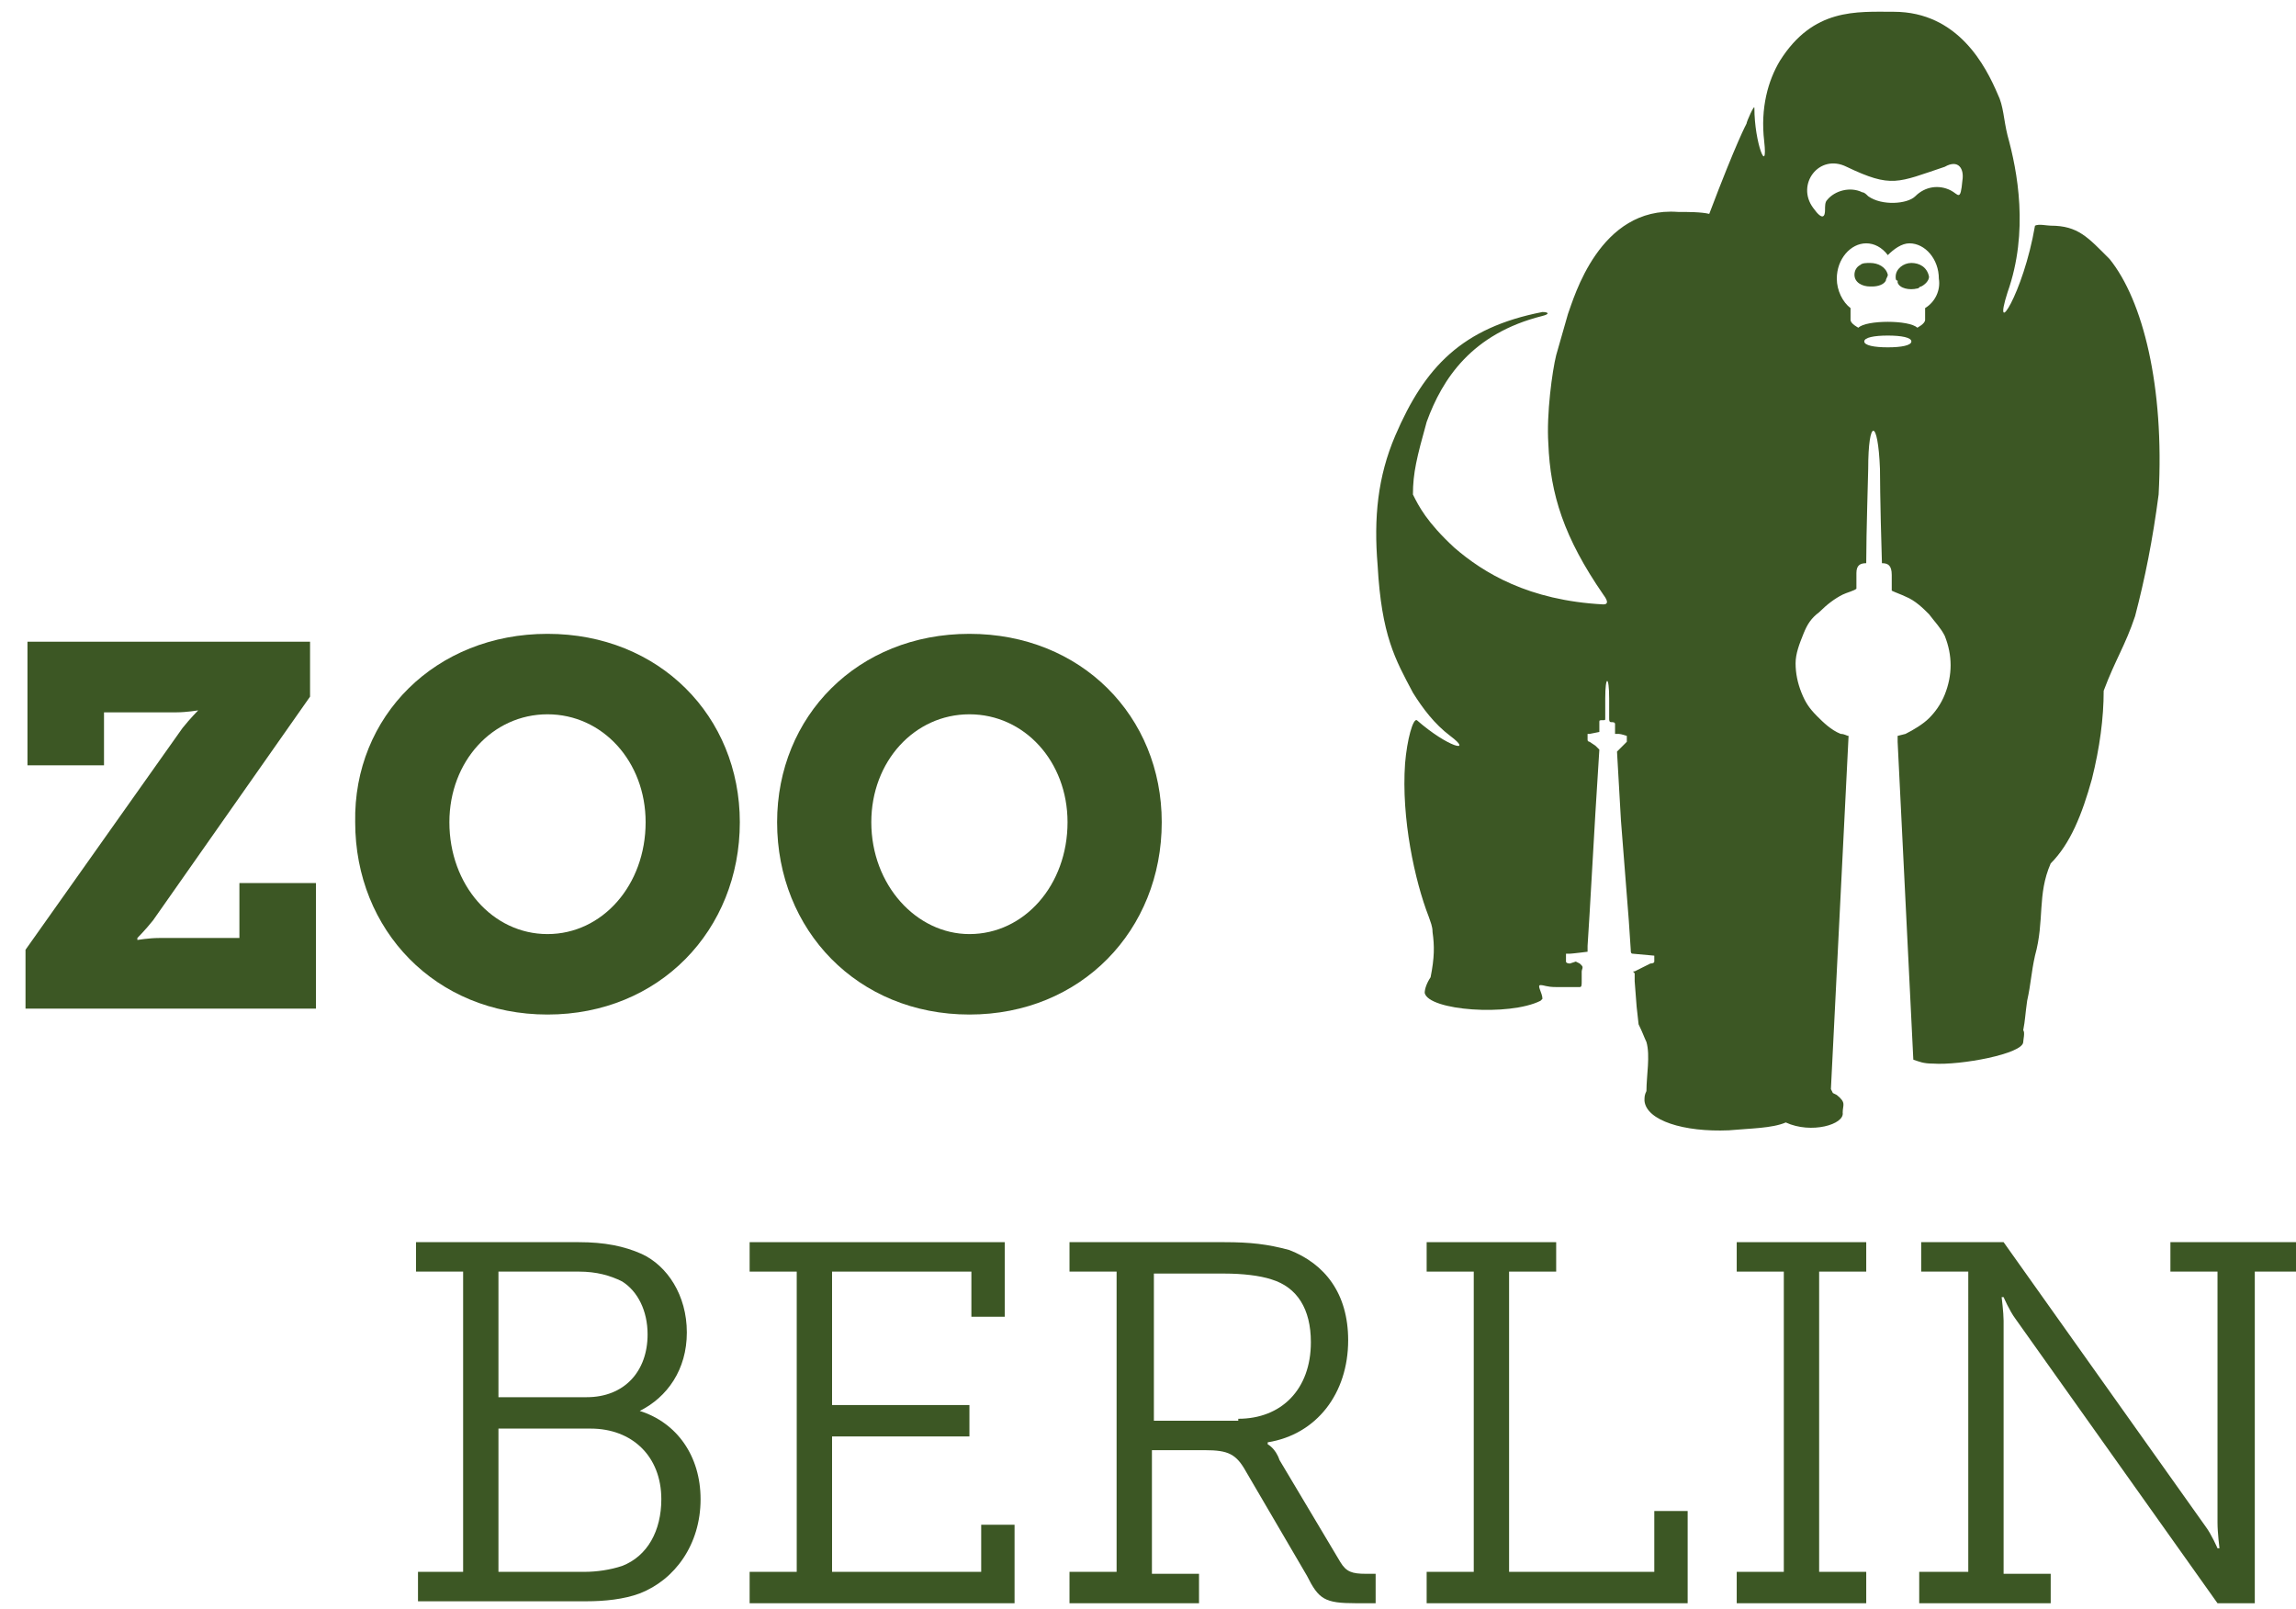
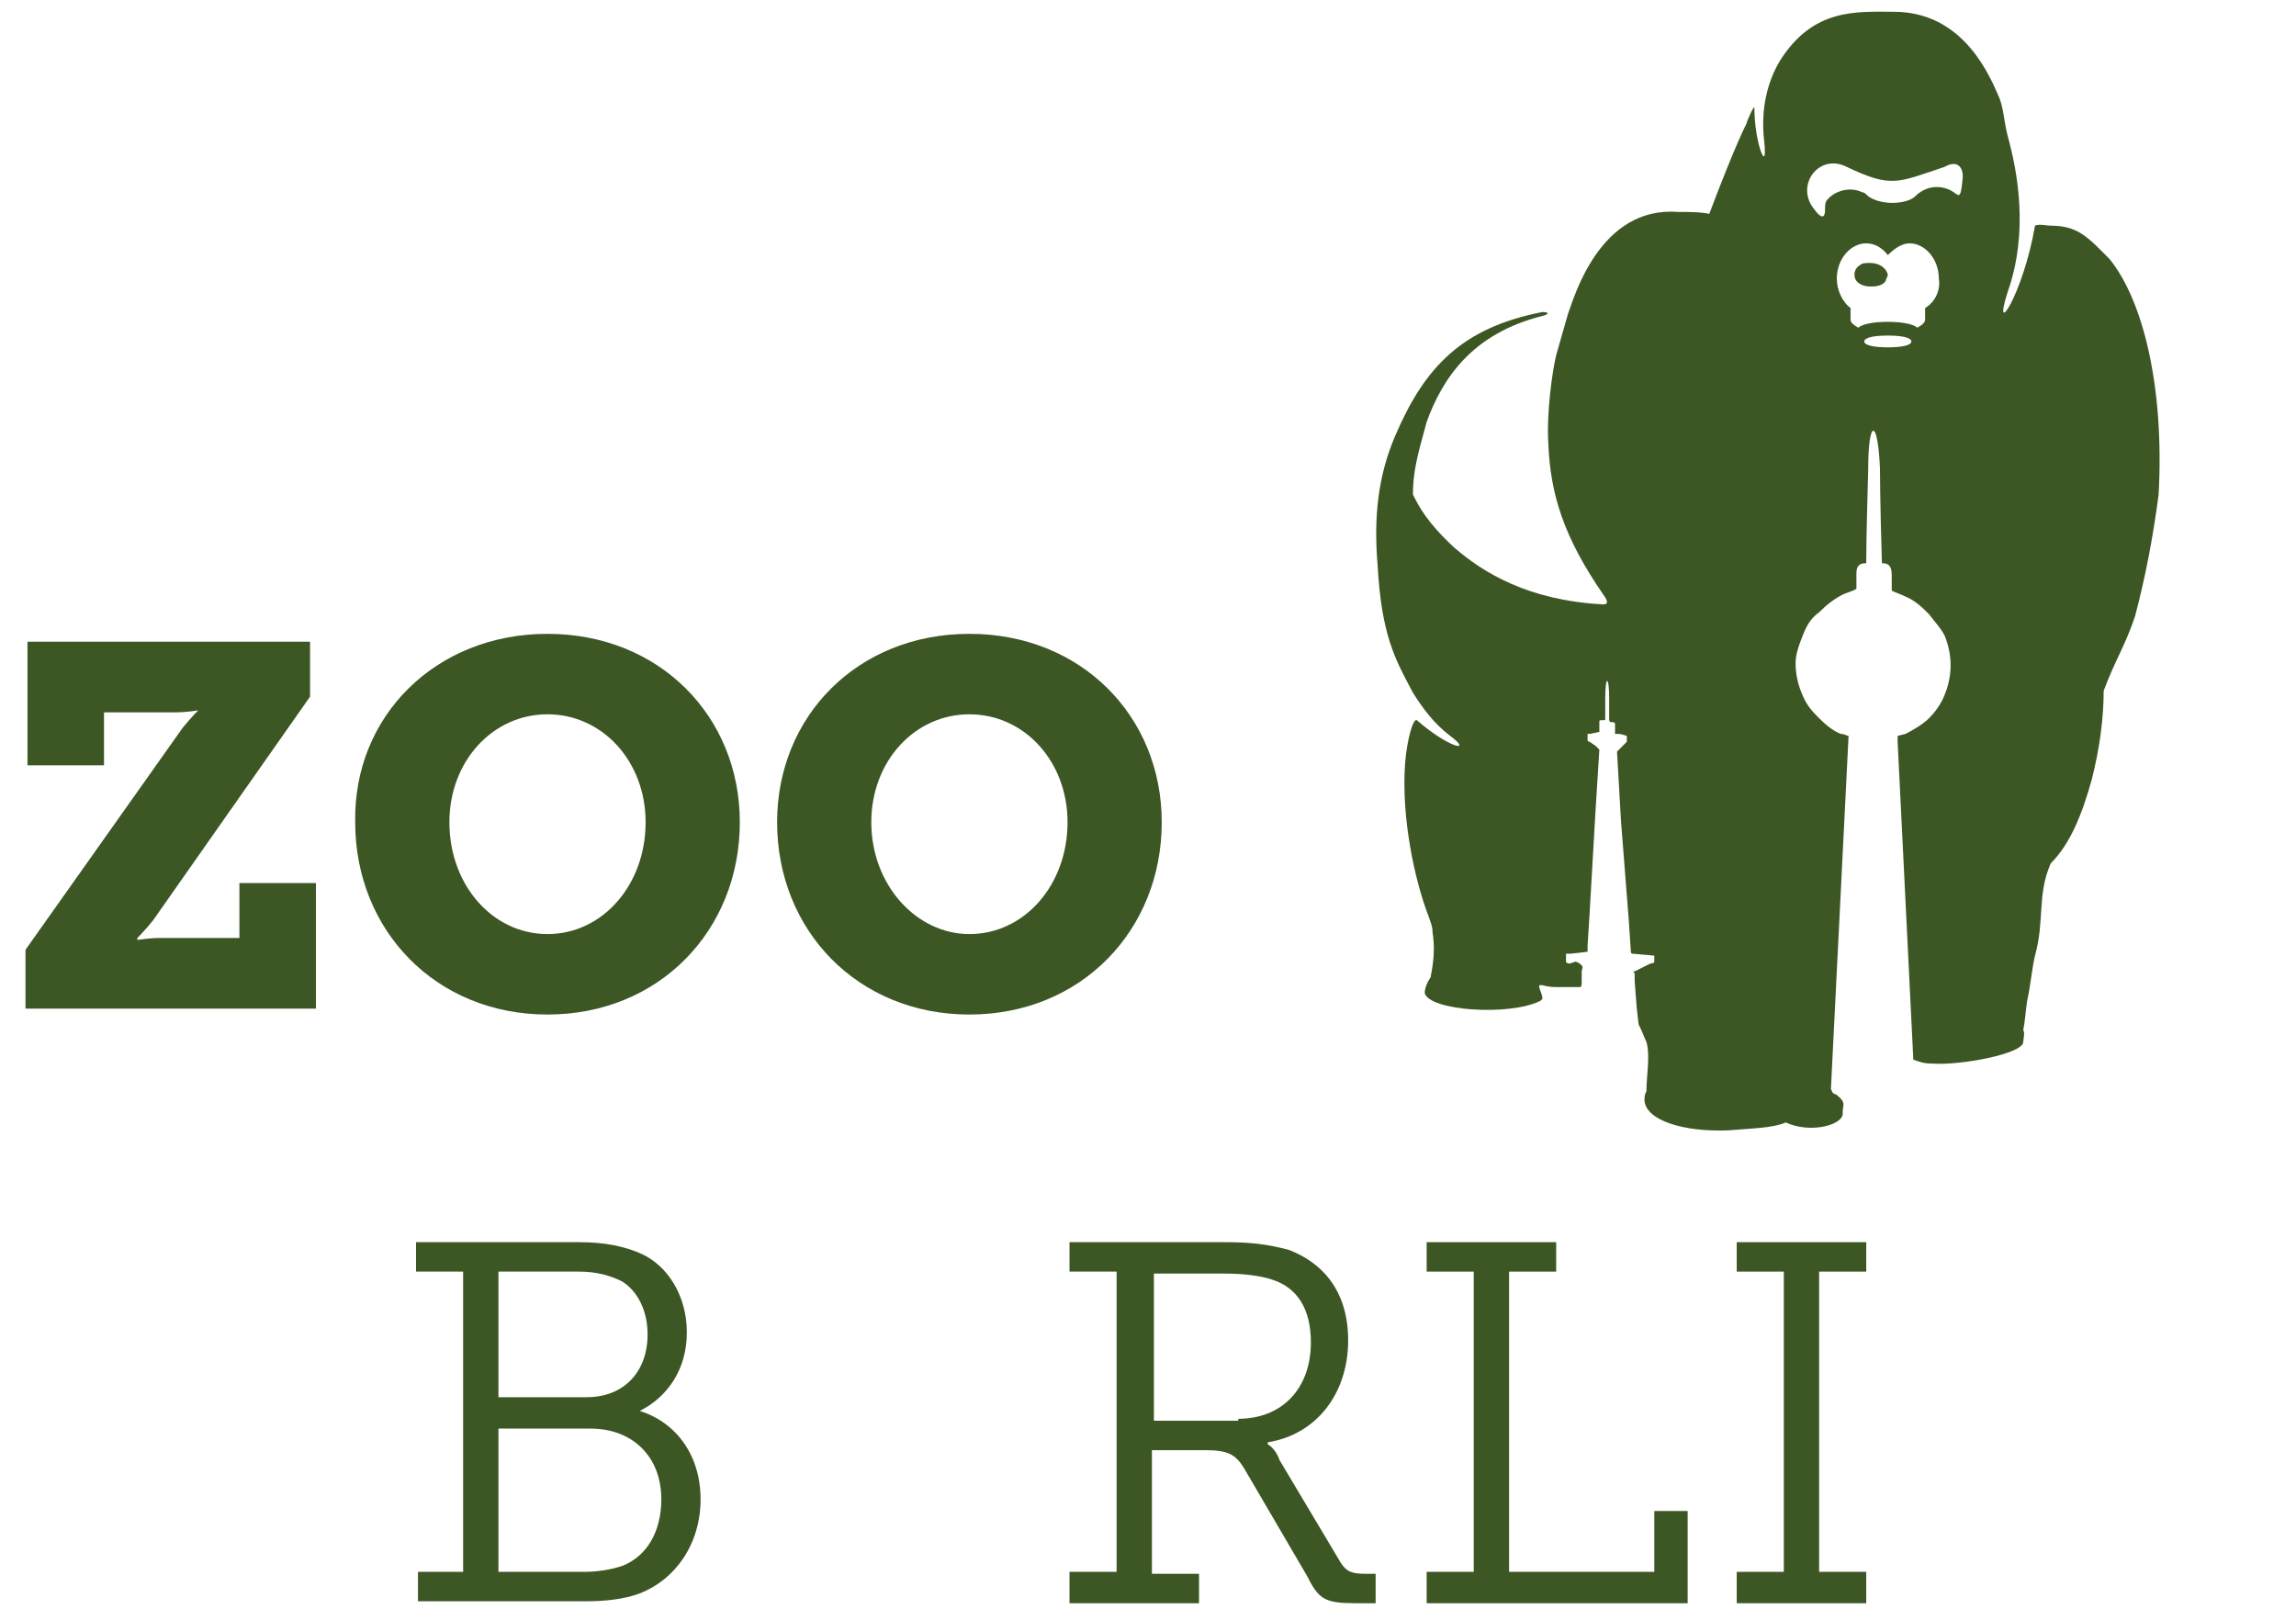
<svg xmlns="http://www.w3.org/2000/svg" version="1.1" id="Ebene_1" x="0px" y="0px" viewBox="0 0 117 82" width="117" height="82" xml:space="preserve">
  <g>
-     <path fill="#3C5724" d="M97.4,13.4c-0.4,0-0.8,0.3-0.8,0.7c0,0.1,0,0.2,0.1,0.2c0,0,0,0.1,0,0.1c0.1,0.3,0.6,0.4,1,0.3   c0.1,0,0.1-0.1,0.2-0.1c0.2-0.1,0.4-0.3,0.4-0.5C98.2,13.6,97.8,13.4,97.4,13.4z" />
    <path fill="#3C5724" d="M95.3,13.4L95.3,13.4c-0.2,0-0.4,0-0.5,0.1c-0.2,0.1-0.3,0.3-0.3,0.5c0,0.4,0.4,0.6,0.8,0.6h0.1   c0.3,0,0.6-0.1,0.7-0.3c0-0.1,0.1-0.2,0.1-0.3v0C96.1,13.6,95.7,13.4,95.3,13.4z" />
    <path fill-rule="evenodd" clip-rule="evenodd" fill="#3C5724" d="M100,9.2c-0.1,1.1-0.2,0.7-0.6,0.5c-0.6-0.3-1.3-0.2-1.8,0.3   c-0.4,0.4-1.7,0.5-2.4,0c-0.1-0.1-0.2-0.2-0.3-0.2c-0.6-0.3-1.4-0.1-1.8,0.4c-0.1,0.1-0.1,0.3-0.1,0.5c0,0.3-0.1,0.6-0.6-0.1   c-0.9-1.2,0.3-2.8,1.7-2.1c2.3,1.1,2.6,0.8,5,0C99.8,8.1,100.1,8.6,100,9.2z M98.1,15.7v0.6c0,0.2-0.4,0.4-0.4,0.4   c-0.4-0.4-2.6-0.4-3,0c0,0-0.4-0.2-0.4-0.4v-0.6c-0.4-0.3-0.7-0.9-0.7-1.5c0-1,0.7-1.8,1.5-1.8c0.4,0,0.8,0.2,1.1,0.6   c0.3-0.3,0.7-0.6,1.1-0.6c0.8,0,1.5,0.8,1.5,1.8C98.9,14.8,98.6,15.4,98.1,15.7z M96.2,17.7c-0.7,0-1.2-0.1-1.2-0.3   s0.5-0.3,1.2-0.3c0.7,0,1.2,0.1,1.2,0.3S96.9,17.7,96.2,17.7z M107.5,13.2c-1.1-1.1-1.6-1.7-3-1.7c-0.2,0-0.6-0.1-0.8,0   c-0.6,3.5-2.2,5.9-1.4,3.4c1.1-3.1,0.5-6.2,0-8c-0.2-0.8-0.2-1.5-0.5-2.1c-0.6-1.4-2-4.2-5.3-4.2c-1.9,0-4.1-0.2-5.8,2.5   c-0.6,1-1,2.4-0.8,4.1c0.2,1.8-0.5,0.1-0.5-1.7c0-0.2-0.4,0.7-0.4,0.8c0,0-0.5,0.9-1.9,4.6c-0.4-0.1-1.1-0.1-1.6-0.1   c-4-0.3-5.3,4.4-5.6,5.2l-0.6,2.1c-0.2,0.8-0.5,3-0.4,4.5c0.1,2.6,0.8,4.8,2.8,7.7c0.3,0.4,0.2,0.5,0,0.5c-3.8-0.2-6.1-1.6-7.6-2.9   c-1.4-1.3-1.8-2.1-2.1-2.7c0-1.1,0.2-1.9,0.7-3.7c0.8-2.2,2.3-4.5,5.9-5.4c0.4-0.1,0.3-0.2,0-0.2c-4.1,0.8-6,2.8-7.5,6.3   c-0.9,2.1-1.1,4.2-0.9,6.6c0.2,3.6,0.9,4.8,1.8,6.5c0.5,0.8,1.1,1.6,1.9,2.2c1.2,0.9-0.1,0.6-1.7-0.8c-0.2-0.1-0.5,1-0.6,2.2   c-0.2,2.8,0.5,6,1.2,7.8c0.1,0.3,0.2,0.5,0.2,0.8c0.1,0.7,0.1,1.3-0.1,2.3c-0.2,0.3-0.3,0.6-0.3,0.8c0.2,0.9,4.3,1.2,5.9,0.4   l0.1-0.1c0-0.3-0.3-0.7-0.1-0.7c0.2,0,0.3,0.1,0.8,0.1l0.5,0c0.2,0,0.3,0,0.7,0c0.1,0,0.1-0.1,0.1-0.3l0-0.5c0-0.1,0.1-0.2,0-0.3   c0,0-0.1-0.1-0.1-0.1l-0.2-0.1L80,49.1c0,0-0.2,0-0.2-0.1c0,0,0-0.2,0-0.2c0,0,0-0.2,0-0.2l0.2,0c0.1,0,0.9-0.1,0.9-0.1l0-0.3   l0.1-1.6l0.3-5.2l0.2-3.2c0,0-0.2-0.2-0.2-0.2L81,37.8c0,0-0.1,0-0.1-0.1v-0.3c0,0,0.1,0,0.1,0l0.5-0.1c0,0,0-0.4,0-0.5   c0-0.1,0-0.1,0.2-0.1c0.1,0,0.1,0,0.1-0.1l0-1c0-1.2,0.2-1.2,0.2,0l0,1c0,0.1,0,0.2,0.1,0.2c0.1,0,0.2,0,0.2,0.1l0,0.3   c0,0,0,0.1,0,0.2l0.2,0c0.1,0,0.4,0.1,0.4,0.1v0.3c0,0-0.1,0.1-0.1,0.1l-0.4,0.4c0,0,0,0,0,0l0.2,3.5l0.4,5.1l0.1,1.5   c0,0.1,0,0.2,0.1,0.2l1.1,0.1V49c0,0.1-0.2,0.1-0.2,0.1l-0.8,0.4c-0.1,0-0.1,0,0,0.1l0,0.4l0.1,1.3l0.1,0.9   c0.2,0.4,0.3,0.7,0.4,0.9c0.2,0.7,0,1.7,0,2.5c-0.1,0.2-0.1,0.3-0.1,0.5c0.1,1,2,1.6,4.3,1.5c1.1-0.1,2.2-0.1,2.9-0.4   c1.3,0.6,3,0.1,2.9-0.5c0-0.4,0.2-0.5-0.3-0.9c0,0-0.2-0.1-0.2-0.1l-0.1-0.2l0.9-18c-0.1,0-0.2-0.1-0.4-0.1   c-0.5-0.2-0.9-0.6-1.2-0.9c-0.4-0.4-0.6-0.7-0.8-1.2c-0.2-0.5-0.3-1-0.3-1.5c0-0.5,0.2-1,0.4-1.5c0.2-0.5,0.4-0.8,0.8-1.1   c0.4-0.4,0.8-0.7,1.2-0.9c0.2-0.1,0.6-0.2,0.7-0.3l0-0.8c0-0.4,0.2-0.5,0.5-0.5c0-1.6,0.1-4.5,0.1-4.8c0-2.6,0.5-2.6,0.6,0   c0,0,0,1.6,0.1,4.8c0.3,0,0.5,0.1,0.5,0.6v0.8c0.2,0.1,0.5,0.2,0.7,0.3c0.5,0.2,0.9,0.6,1.2,0.9c0.3,0.4,0.6,0.7,0.8,1.1   c0.2,0.5,0.3,1,0.3,1.5s-0.1,1-0.3,1.5c-0.2,0.5-0.5,0.9-0.8,1.2c-0.3,0.3-0.8,0.6-1.2,0.8c0,0-0.4,0.1-0.4,0.1c0,0.6,0-0.3,0,0.3   l0.8,16.2c0.3,0.1,0.5,0.2,1,0.2c1.4,0.1,4.6-0.5,4.6-1.1c0-0.1,0.1-0.5,0-0.6c0.1-0.5,0.1-0.8,0.2-1.5c0.2-0.9,0.2-1.4,0.4-2.3   c0.5-1.8,0.1-3.1,0.8-4.7c1-1,1.6-2.5,2.1-4.3c0.4-1.6,0.6-3.1,0.6-4.5c0.6-1.6,1.1-2.3,1.6-3.8c0.5-1.9,0.9-3.9,1.2-6.2   C110.3,19.7,109.2,15.3,107.5,13.2z" />
    <path fill-rule="evenodd" clip-rule="evenodd" fill="#3C5724" d="M1.3,48.4l8-11.3c0.4-0.5,0.8-0.9,0.8-0.9v0c0,0-0.6,0.1-1.1,0.1   H5.3v2.7H1.4v-6.3h14.4v2.8l-8,11.4c-0.4,0.5-0.8,0.9-0.8,0.9v0.1c0,0,0.6-0.1,1.1-0.1h4.1v-2.8h3.9v6.4H1.3V48.4z" />
    <path fill-rule="evenodd" clip-rule="evenodd" fill="#3C5724" d="M27.9,47.6c2.8,0,5-2.5,5-5.7c0-3.1-2.2-5.5-5-5.5s-5,2.4-5,5.5   C22.9,45.1,25.1,47.6,27.9,47.6z M27.9,32.3c5.7,0,9.8,4.2,9.8,9.6c0,5.5-4.1,9.8-9.8,9.8c-5.7,0-9.8-4.3-9.8-9.8   C18,36.5,22.2,32.3,27.9,32.3z" />
    <path fill-rule="evenodd" clip-rule="evenodd" fill="#3C5724" d="M49.4,47.6c2.8,0,5-2.5,5-5.7c0-3.1-2.2-5.5-5-5.5s-5,2.4-5,5.5   C44.4,45.1,46.7,47.6,49.4,47.6z M49.4,32.3c5.7,0,9.8,4.2,9.8,9.6c0,5.5-4.1,9.8-9.8,9.8c-5.7,0-9.8-4.3-9.8-9.8   C39.6,36.5,43.7,32.3,49.4,32.3z" />
    <path fill-rule="evenodd" clip-rule="evenodd" fill="#3C5724" d="M29.8,80.1c0.6,0,1.3-0.1,1.9-0.3c1.3-0.5,2-1.8,2-3.4   c0-2.2-1.5-3.6-3.6-3.6h-4.7v7.3H29.8z M29.9,71.2c1.9,0,3.1-1.3,3.1-3.2c0-1.2-0.5-2.2-1.3-2.7c-0.6-0.3-1.3-0.5-2.2-0.5h-4.1v6.4   H29.9z M21.2,80.1h2.4V64.8h-2.4v-1.5h8.3c1.3,0,2.3,0.2,3.2,0.6c1.3,0.6,2.3,2.1,2.3,4c0,1.9-1,3.3-2.4,4v0   c1.9,0.6,3.1,2.3,3.1,4.5c0,2.3-1.3,4.1-3.1,4.8c-0.8,0.3-1.8,0.4-2.7,0.4h-8.6V80.1z" />
-     <polygon fill-rule="evenodd" clip-rule="evenodd" fill="#3C5724" points="38.2,80.1 40.6,80.1 40.6,64.8 38.2,64.8 38.2,63.3   51.2,63.3 51.2,67.1 49.5,67.1 49.5,64.8 42.4,64.8 42.4,71.6 49.4,71.6 49.4,73.2 42.4,73.2 42.4,80.1 50,80.1 50,77.7 51.7,77.7   51.7,81.7 38.2,81.7  " />
    <path fill-rule="evenodd" clip-rule="evenodd" fill="#3C5724" d="M63.1,72.3c2.2,0,3.7-1.5,3.7-3.9c0-1.7-0.7-2.8-2-3.2   c-0.6-0.2-1.5-0.3-2.4-0.3h-3.6v7.5H63.1z M54.5,80.1h2.4V64.8h-2.4v-1.5h7.9c1.3,0,2.2,0.1,3.3,0.4c1.8,0.7,3,2.2,3,4.6   c0,2.7-1.6,4.8-4.1,5.2v0.1c0,0,0.4,0.2,0.6,0.8l3.1,5.2c0.3,0.5,0.6,0.6,1.3,0.6h0.5v1.5h-1c-1.6,0-1.9-0.2-2.5-1.4L63.5,75   c-0.5-0.9-0.9-1.1-2.1-1.1h-2.7v6.3h2.4v1.5h-6.6V80.1z" />
    <polygon fill-rule="evenodd" clip-rule="evenodd" fill="#3C5724" points="72.7,80.1 75.1,80.1 75.1,64.8 72.7,64.8 72.7,63.3   79.3,63.3 79.3,64.8 76.9,64.8 76.9,80.1 84.3,80.1 84.3,77 86,77 86,81.7 72.7,81.7  " />
    <polygon fill-rule="evenodd" clip-rule="evenodd" fill="#3C5724" points="88.5,80.1 90.9,80.1 90.9,64.8 88.5,64.8 88.5,63.3   95.1,63.3 95.1,64.8 92.7,64.8 92.7,80.1 95.1,80.1 95.1,81.7 88.5,81.7  " />
-     <path fill-rule="evenodd" clip-rule="evenodd" fill="#3C5724" d="M97.9,80.1h2.4V64.8h-2.4v-1.5h4.2l10.3,14.5   c0.3,0.4,0.6,1.1,0.6,1.1h0.1c0,0-0.1-0.8-0.1-1.3V64.8h-2.4v-1.5h6.7v1.5h-2.4v16.9H113l-10.3-14.5c-0.3-0.4-0.6-1.1-0.6-1.1h-0.1   c0,0,0.1,0.8,0.1,1.2v12.9h2.4v1.5h-6.7V80.1z" />
  </g>
</svg>